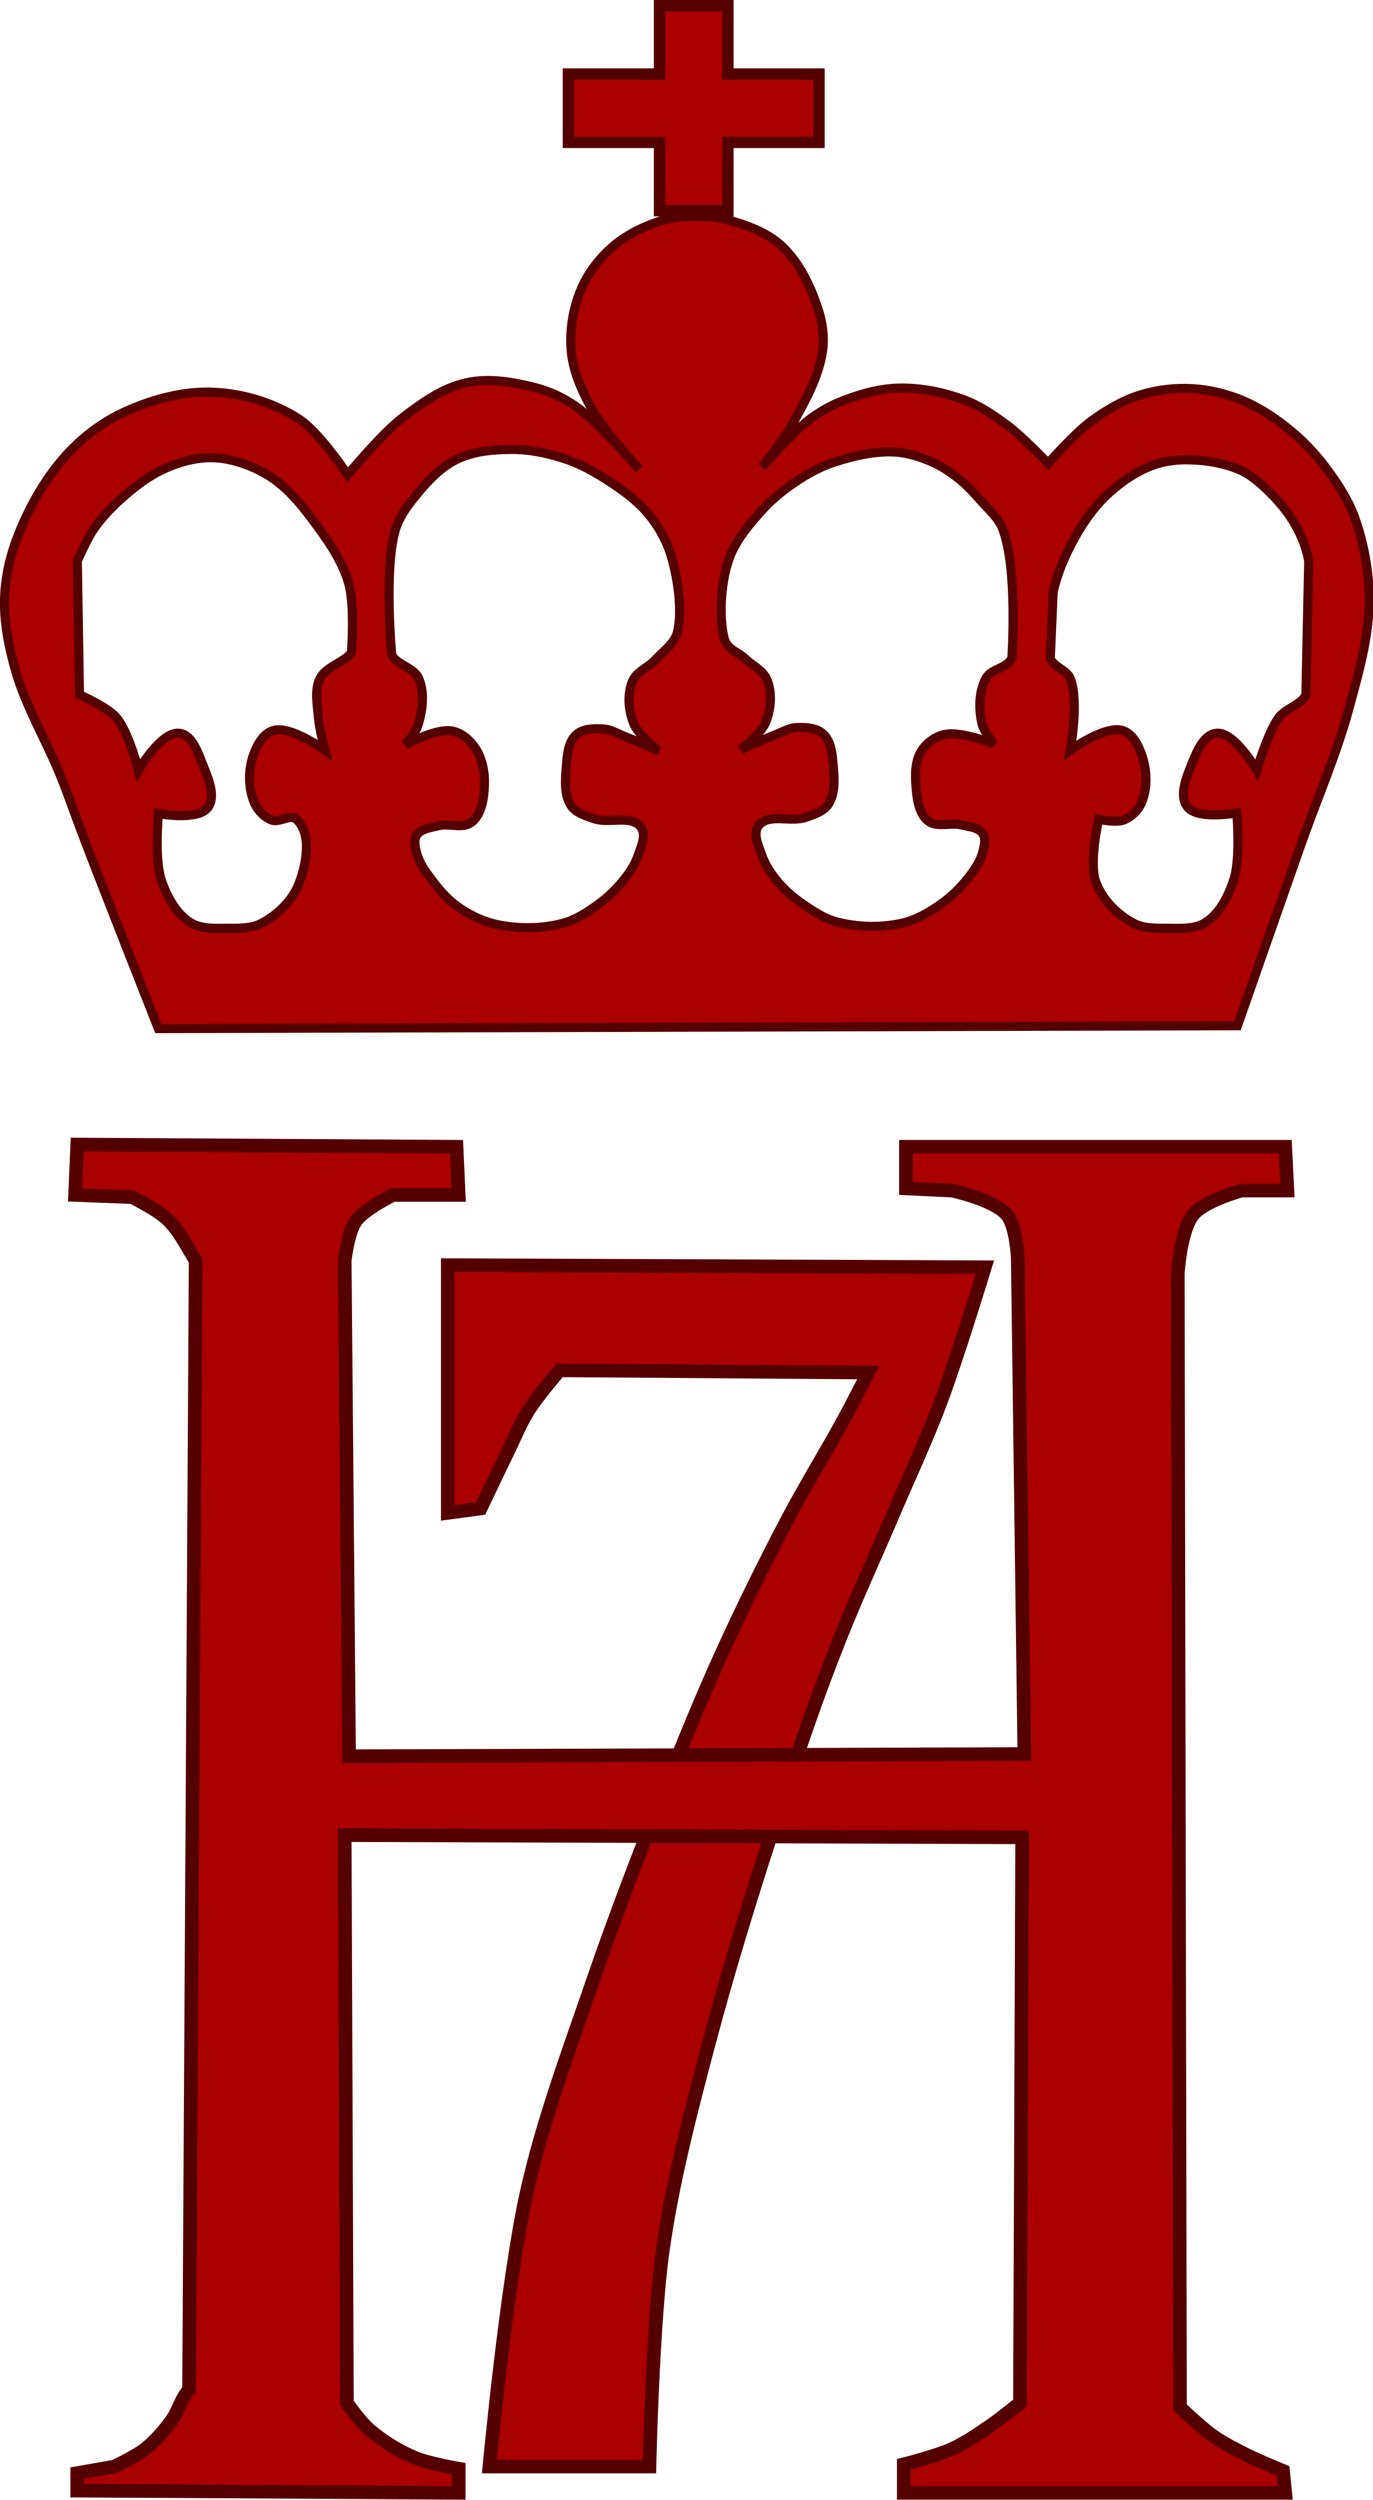
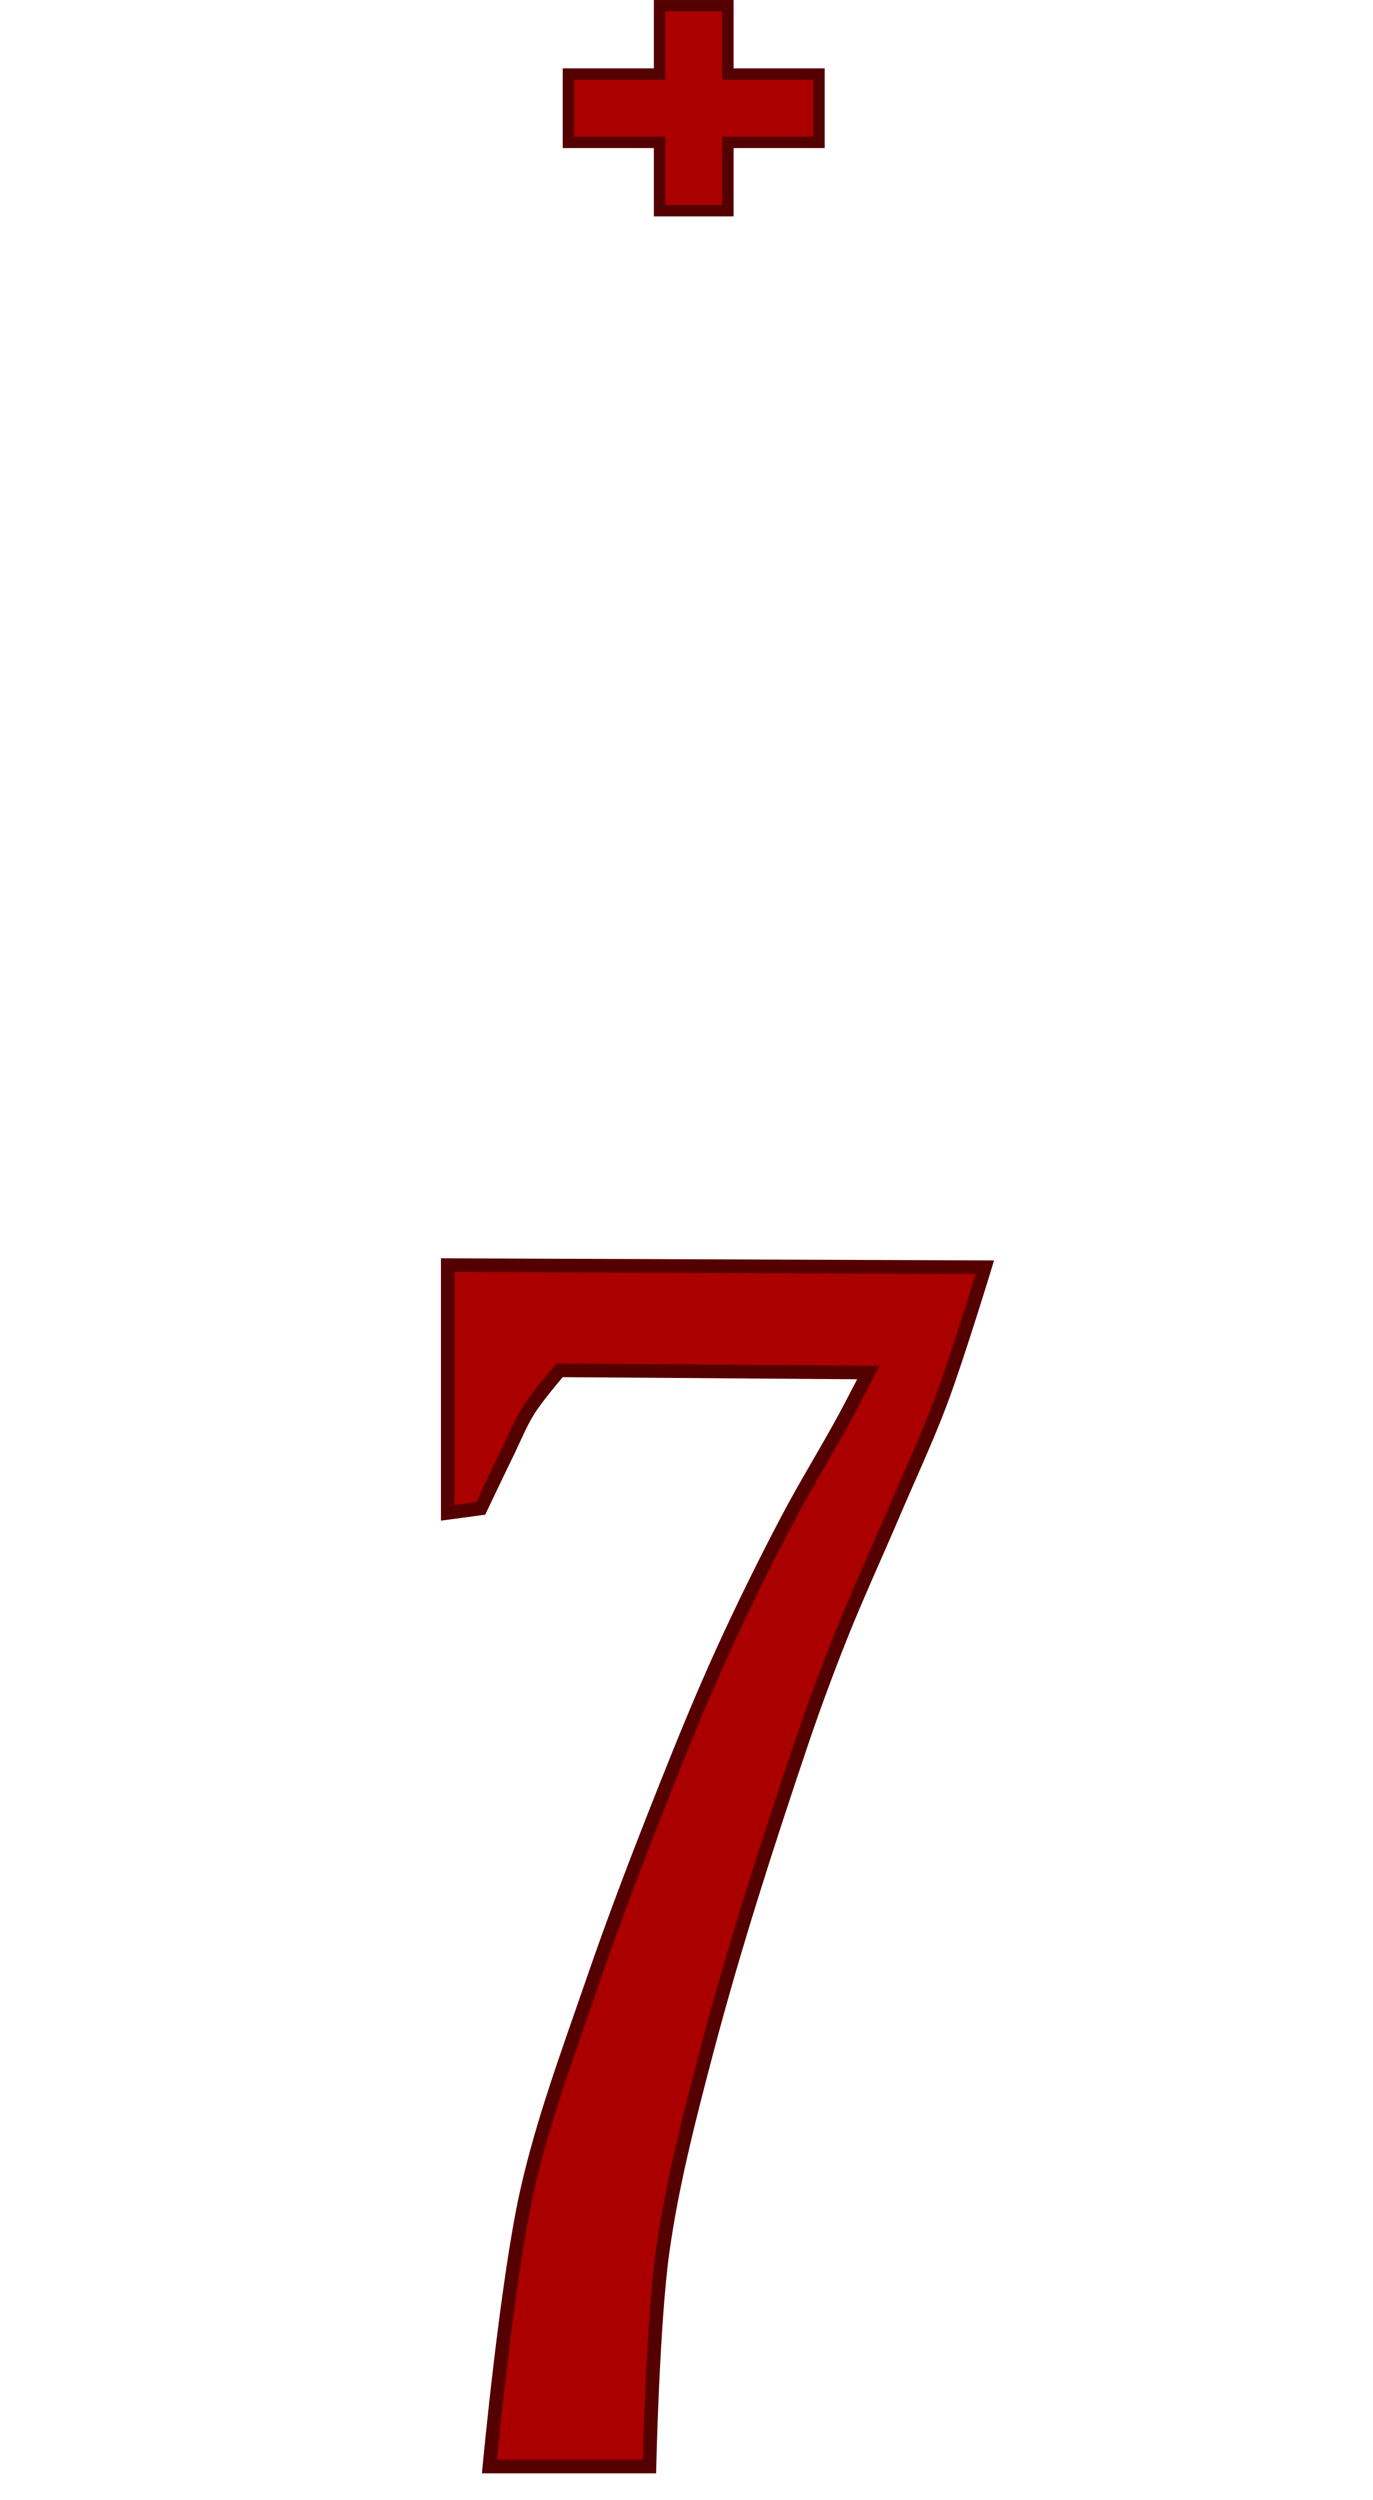
<svg xmlns="http://www.w3.org/2000/svg" xmlns:ns1="http://www.inkscape.org/namespaces/inkscape" xmlns:ns2="http://sodipodi.sourceforge.net/DTD/sodipodi-0.dtd" id="svg2985" version="1.1" ns1:version="0.48.0 r9654" width="151.291" height="275.451" ns2:docname="Haakon VII.svg">
  <defs id="defs2989" />
  <ns2:namedview pagecolor="#ffffff" bordercolor="#666666" borderopacity="1" objecttolerance="10" gridtolerance="10" guidetolerance="10" ns1:pageopacity="0" ns1:pageshadow="2" ns1:window-width="1280" ns1:window-height="964" id="namedview2987" showgrid="false" fit-margin-top="0" fit-margin-left="0" fit-margin-right="0" fit-margin-bottom="0" ns1:zoom="0.86772068" ns1:cx="99.218004" ns1:cy="197.44637" ns1:window-x="-4" ns1:window-y="-4" ns1:window-maximized="1" ns1:current-layer="svg2985">
    <ns1:grid type="xygrid" id="grid8670" empspacing="5" visible="true" enabled="true" snapvisiblegridlinesonly="true" />
  </ns2:namedview>
  <g id="g9257" transform="translate(-165.958,89.763)">
    <g id="g8693">
      <path style="fill:#aa0000;stroke:#550000;stroke-width:1.5;stroke-linecap:butt;stroke-linejoin:miter;stroke-miterlimit:4;stroke-opacity:1;stroke-dasharray:none" d="m 215.296,76.937 0,-27.298 59.185,0.233 c 0,0 -3.017,9.901 -4.831,14.745 -1.595,4.258 -3.533,8.379 -5.315,12.562 -1.922,4.514 -3.985,8.969 -5.798,13.528 -1.553,3.906 -3.006,7.854 -4.348,11.837 -3.766,11.176 -7.388,22.415 -10.388,33.82 -1.908,7.256 -3.794,14.553 -4.831,21.983 -1.093,7.83 -1.449,23.674 -1.449,23.674 l -17.635,0 c 0,0 1.9,-20.281 4.107,-30.197 1.76,-7.906 4.616,-15.531 7.247,-23.191 2.458,-7.158 5.179,-14.225 7.972,-21.258 1.998,-5.032 4.04,-10.049 6.281,-14.978 2.272,-4.996 4.699,-9.924 7.256,-14.78 1.968,-3.738 4.204,-7.329 6.219,-11.042 0.915,-1.686 2.666,-5.1 2.666,-5.1 l -34.018,-0.242 c 0,0 -2.403,2.795 -3.382,4.348 -0.96,1.523 -1.623,3.215 -2.416,4.831 -0.983,2.005 -2.899,6.039 -2.899,6.039 z" id="path8691" ns1:connector-curvature="0" ns2:nodetypes="cccaaaaaaccaaaaaaccaacc" />
-       <path style="fill:#aa0000;stroke:#550000;stroke-width:1.5;stroke-linecap:butt;stroke-linejoin:miter;stroke-miterlimit:4;stroke-opacity:1;stroke-dasharray:none" d="m 174.47,36.353 41.792,0.242 0.242,5.315 -7.247,-3e-6 c 0,0 -3.142,1.529 -4.107,2.899 -0.866,1.23 -1.208,4.348 -1.208,4.348 l 0.483,54.596 74.405,-0.242 -0.725,-54.596 c 0,0 -0.138,-3.562 -1.208,-4.831 -1.418,-1.681 -6.039,-2.657 -6.039,-2.657 l -5.073,-0.242 -10e-5,-4.59 41.792,0 0.242,4.831 -5.073,0 c 0,0 -4.069,1.118 -5.315,2.657 -1.413,1.746 -1.691,6.522 -1.691,6.522 l 0.242,124.893 c 0,0 2.316,2.221 3.624,3.14 1.209,0.851 2.542,1.515 3.865,2.174 1.259,0.627 3.865,1.691 3.865,1.691 l 0.241,2.416 -42.034,0 0,-3.14 c 0,0 3.623,-0.919 5.315,-1.691 1.545,-0.706 2.948,-1.695 4.348,-2.657 1.088,-0.748 3.14,-2.416 3.14,-2.416 l 0.242,-62.326 -74.646,-0.242 0.242,62.568 c 0,0 1.466,2.074 2.416,2.899 1.502,1.304 3.241,2.367 5.073,3.14 1.529,0.646 4.831,1.208 4.831,1.208 l 0,2.657 -42.034,-0.242 0,-1.933 4.107,-0.725 c 0,0 2.366,-1.124 3.382,-1.933 1.115,-0.887 2.057,-1.991 2.899,-3.14 0.767,-1.047 1.001,-2.364 1.933,-3.382 l 0.725,-124.41 c -1.154,-1.887 -1.803,-3.307 -3.14,-4.59 -1.096,-1.052 -3.865,-2.416 -3.865,-2.416 l -6.281,-0.242 z" id="path8689" ns1:connector-curvature="0" ns2:nodetypes="ccccaccccaccccccaccaaccccaaccccaacccccaaccaccc" />
    </g>
    <g transform="matrix(2.51,0,0,2.51,-27.427,-96.664)" id="g9253">
-       <path ns2:nodetypes="aaaaaacaaaacaaaaaaaaaccssaaaaaaaacaaaaacaaaaaaaaaaacaacaaaaacaaaaaaaacaaaaaacaaacaaaaaaaaaacaaacaaaaaacaaaaaaaasaaaaacaacaaaaaaaaacaacaaaaaaaaaacaaacaccaaaaaaaaccacaaacaaaaacaaaacacaaaaa" ns1:connector-curvature="0" style="fill:#aa0000;stroke:#550000;stroke-width:0.4;stroke-linecap:butt;stroke-linejoin:miter;stroke-miterlimit:4;stroke-opacity:1;stroke-dasharray:none" d="m 107.531,12.25 c -0.451,0.006 -0.912,0.025 -1.344,0.156 -0.784,0.239 -1.56,0.597 -2.188,1.125 -0.609,0.513 -1.126,1.174 -1.438,1.906 -0.36,0.844 -0.519,1.804 -0.438,2.719 0.078,0.879 0.452,1.725 0.875,2.5 0.546,1.001 2.105,2.695 2.105,2.695 0,0 -1.717,-2.021 -2.794,-2.771 -0.523,-0.364 -1.117,-0.645 -1.734,-0.805 -0.984,-0.256 -2.048,-0.441 -3.042,-0.227 -1.033,0.222 -1.945,0.873 -2.786,1.514 -0.932,0.71 -2.438,2.531 -2.438,2.531 0,0 -1.223,-1.848 -2.125,-2.438 -1.106,-0.723 -2.461,-1.132 -3.781,-1.188 -1.333,-0.056 -2.693,0.32 -3.906,0.875 -0.955,0.437 -1.825,1.098 -2.531,1.875 -0.924,1.017 -1.619,2.254 -2.125,3.531 -0.345,0.872 -0.563,1.813 -0.594,2.75 -0.035,1.063 0.18,2.133 0.469,3.156 0.462,1.635 1.368,3.111 2,4.688 0.364,0.909 0.681,1.836 1.031,2.75 1.064,2.778 3.25,8.312 3.25,8.312 l 47.375,-0.125 c 0,0 1.852,-5.295 2.781,-7.938 0.709,-2.017 1.568,-3.967 2.125,-6.031 0.412,-1.526 0.862,-3.077 0.875,-4.656 0.01,-1.236 -0.213,-2.491 -0.625,-3.656 -0.259,-0.732 -0.684,-1.402 -1.139,-2.031 -0.458,-0.634 -0.985,-1.227 -1.584,-1.73 -0.661,-0.556 -1.389,-1.057 -2.184,-1.395 -0.7,-0.297 -1.46,-0.488 -2.219,-0.531 -0.775,-0.044 -1.572,0.047 -2.312,0.281 -0.778,0.246 -1.499,0.673 -2.156,1.156 -0.706,0.52 -1.875,1.844 -1.875,1.844 0,0 -1.114,-1.164 -1.756,-1.645 -0.602,-0.451 -1.238,-0.887 -1.943,-1.148 -0.912,-0.338 -1.901,-0.535 -2.873,-0.512 -0.835,0.02 -1.664,0.258 -2.444,0.559 -0.522,0.201 -1.018,0.484 -1.465,0.822 C 111.8,21.762 110.5,23.25 110.5,23.25 c 0,0 0.947,-1.184 1.312,-1.844 0.568,-1.026 1.175,-2.09 1.344,-3.25 0.087,-0.601 -1.9e-4,-1.235 -0.188,-1.812 -0.334,-1.03 -0.829,-2.079 -1.625,-2.812 -0.661,-0.61 -1.57,-0.919 -2.438,-1.156 -0.444,-0.121 -0.915,-0.131 -1.375,-0.125 z m 8.766,10.342 c 0.576,0.026 1.143,0.21 1.672,0.439 0.429,0.187 0.822,0.458 1.188,0.75 0.345,0.276 0.645,0.606 0.938,0.938 0.349,0.395 0.781,0.758 0.969,1.25 0.676,1.769 0.402,5.668 0.402,5.668 -0.193,0.454 -0.906,0.465 -1.135,0.887 -0.32,0.591 -0.327,1.354 -0.174,2.008 0.078,0.332 0.531,0.875 0.531,0.875 0,0 -1.453,-0.573 -2.174,-0.416 -0.408,0.089 -0.798,0.373 -1.02,0.727 -0.258,0.412 -0.28,0.954 -0.244,1.439 0.042,0.568 0.092,1.262 0.531,1.625 0.389,0.321 1.013,0.059 1.5,0.188 0.316,0.084 0.72,0.096 0.906,0.375 0.152,0.228 0.069,0.551 0,0.812 -0.113,0.428 -0.382,0.808 -0.656,1.156 -0.358,0.455 -0.788,0.861 -1.266,1.188 -0.5,0.342 -1.048,0.654 -1.641,0.781 -0.927,0.199 -1.926,0.177 -2.844,-0.062 -0.559,-0.146 -1.057,-0.482 -1.531,-0.812 -0.385,-0.268 -0.749,-0.577 -1.049,-0.938 -0.288,-0.347 -0.554,-0.73 -0.701,-1.156 -0.144,-0.417 -0.417,-0.956 -0.156,-1.312 0.417,-0.569 1.428,-0.131 2.094,-0.375 0.351,-0.129 0.762,-0.252 0.969,-0.562 0.314,-0.472 0.268,-1.122 0.219,-1.688 -0.042,-0.489 -0.079,-1.071 -0.438,-1.406 -0.297,-0.278 -0.781,-0.301 -1.188,-0.281 -0.319,0.016 -0.608,0.197 -0.906,0.312 -0.518,0.2 -1.531,0.656 -1.531,0.656 0,0 0.89,-0.69 1.094,-1.188 0.237,-0.579 0.297,-1.295 0.062,-1.875 -0.168,-0.417 -0.644,-0.627 -0.969,-0.938 -0.299,-0.286 -0.777,-0.393 -0.903,-0.852 -0.23,-0.837 -0.184,-2.354 0.179,-3.446 0.283,-0.852 0.896,-1.574 1.5,-2.239 0.475,-0.523 1.045,-0.962 1.639,-1.344 0.475,-0.305 0.985,-0.572 1.523,-0.744 0.84,-0.27 1.728,-0.479 2.609,-0.439 z M 99.482,22.479 c 0.765,-0.006 1.535,0.15 2.265,0.38 0.606,0.191 1.183,0.481 1.721,0.818 0.732,0.458 1.466,0.956 2.022,1.616 0.451,0.536 0.812,1.17 1.014,1.841 0.326,1.081 0.498,2.51 0.281,3.375 -0.118,0.473 -0.622,0.831 -0.974,1.21 -0.311,0.335 -0.825,0.515 -1,0.938 -0.239,0.578 -0.175,1.296 0.062,1.875 0.204,0.498 1.094,1.188 1.094,1.188 0,0 -1.014,-0.453 -1.531,-0.656 -0.288,-0.113 -0.566,-0.291 -0.875,-0.312 -0.414,-0.029 -0.912,-0.029 -1.219,0.25 -0.37,0.337 -0.396,0.938 -0.438,1.438 -0.047,0.565 -0.099,1.217 0.219,1.688 0.214,0.317 0.64,0.433 1,0.562 0.657,0.237 1.646,-0.194 2.062,0.375 0.261,0.356 -0.011,0.897 -0.156,1.312 -0.14,0.401 -0.401,0.755 -0.67,1.084 -0.312,0.381 -0.679,0.723 -1.08,1.01 -0.47,0.336 -0.972,0.667 -1.531,0.812 -0.918,0.239 -1.914,0.25 -2.844,0.062 C 98.279,43.218 97.677,42.929 97.152,42.562 96.7,42.247 96.331,41.816 96,41.375 c -0.266,-0.355 -0.543,-0.728 -0.656,-1.156 -0.069,-0.262 -0.152,-0.585 0,-0.812 0.187,-0.279 0.608,-0.32 0.938,-0.406 0.476,-0.125 1.083,0.15 1.469,-0.156 0.449,-0.357 0.538,-1.052 0.562,-1.625 C 98.337,36.65 98.214,36.033 97.893,35.562 97.657,35.218 97.285,34.905 96.873,34.836 96.177,34.72 94.844,35.438 94.844,35.438 c 0,0 0.464,-0.543 0.562,-0.875 0.194,-0.655 0.292,-1.426 0.012,-2.049 -0.214,-0.475 -0.987,-0.583 -1.176,-1.031 0,0 -0.345,-3.703 0.154,-5.451 0.155,-0.544 0.498,-1.028 0.855,-1.467 0.519,-0.637 1.098,-1.284 1.836,-1.646 0.728,-0.358 1.583,-0.433 2.395,-0.439 z m -13.602,0.385 c 0.465,-0.05 0.947,-0.011 1.4,0.105 0.636,0.163 1.257,0.436 1.793,0.816 0.65,0.462 1.177,1.09 1.654,1.729 0.652,0.872 1.321,1.788 1.623,2.834 0.279,0.968 0.125,3.02 0.125,3.02 -0.15,0.384 -1.116,0.623 -1.381,1.164 -0.254,0.518 -0.114,1.155 -0.068,1.73 0.038,0.483 0.285,1.426 0.285,1.426 0,0 -1.473,-1.083 -2.25,-0.875 -0.465,0.124 -0.753,0.669 -0.906,1.125 -0.219,0.652 -0.21,1.431 0.062,2.062 0.14,0.325 0.421,0.619 0.75,0.75 0.339,0.135 0.827,-0.28 1.094,-0.031 0.68,0.632 0.445,1.91 0.125,2.781 -0.28,0.761 -0.939,1.403 -1.656,1.781 C 88.093,43.512 87.557,43.5 87.062,43.5 86.504,43.499 85.879,43.547 85.406,43.25 84.765,42.848 84.364,42.093 84.125,41.375 83.819,40.455 84,38.469 84,38.469 c 0,0 1.705,0.316 2.156,-0.25 0.398,-0.5 0.025,-1.312 -0.211,-1.906 -0.212,-0.534 -0.467,-1.322 -1.039,-1.375 -0.8,-0.074 -1.781,1.625 -1.781,1.625 0,0 -0.426,-1.677 -0.969,-2.312 -0.413,-0.483 -1.621,-1 -1.621,-1 l -0.094,-5.875 c 0,0 0.425,-0.981 0.73,-1.416 0.382,-0.543 0.853,-1.025 1.355,-1.459 0.499,-0.432 1.035,-0.838 1.631,-1.123 0.54,-0.259 1.127,-0.45 1.723,-0.514 z m 43.365,0.072 c 0.757,0.016 1.533,0.141 2.229,0.441 0.423,0.183 0.788,0.488 1.125,0.803 0.492,0.46 0.946,0.979 1.283,1.562 0.291,0.504 0.519,1.059 0.617,1.633 l -0.125,5.875 c -0.223,0.467 -0.881,0.583 -1.188,1 -0.495,0.673 -0.969,2.312 -0.969,2.312 0,0 -0.956,-1.682 -1.75,-1.625 -0.588,0.042 -0.89,0.829 -1.111,1.375 -0.236,0.582 -0.566,1.388 -0.17,1.875 0.456,0.561 2.156,0.25 2.156,0.25 0,0 0.172,1.983 -0.125,2.906 -0.233,0.723 -0.61,1.497 -1.25,1.906 -0.479,0.306 -1.119,0.25 -1.688,0.25 -0.495,-1.91e-4 -1.032,0.014 -1.469,-0.219 -0.722,-0.385 -1.378,-1.043 -1.656,-1.812 -0.312,-0.863 0.125,-2.75 0.125,-2.75 0,0 0.753,0.163 1.094,0.031 0.337,-0.13 0.637,-0.419 0.781,-0.75 0.274,-0.63 0.249,-1.41 0.031,-2.062 -0.151,-0.451 -0.417,-0.997 -0.875,-1.125 -0.785,-0.219 -2.281,0.875 -2.281,0.875 0,0 0.403,-2.184 0,-3.156 -0.158,-0.381 -0.725,-0.491 -0.875,-0.875 l 0.125,-2.906 c 0.203,-0.921 0.599,-1.804 1.076,-2.617 0.381,-0.65 0.845,-1.266 1.406,-1.77 0.547,-0.491 1.177,-0.92 1.865,-1.178 0.511,-0.191 1.072,-0.262 1.617,-0.25 z" id="path9205" />
      <path style="fill:#aa0000;stroke:#550000;stroke-width:0.5;stroke-linecap:butt;stroke-linejoin:miter;stroke-miterlimit:4;stroke-opacity:1;stroke-dasharray:none" d="m 109,12 -3,0 0,-3 -4,0 0,-3 4,0 0,-3 3,0 0,3 4,0 0,3 -4,0 z" id="path9207" ns1:connector-curvature="0" ns2:nodetypes="ccccccccccccc" />
    </g>
  </g>
</svg>